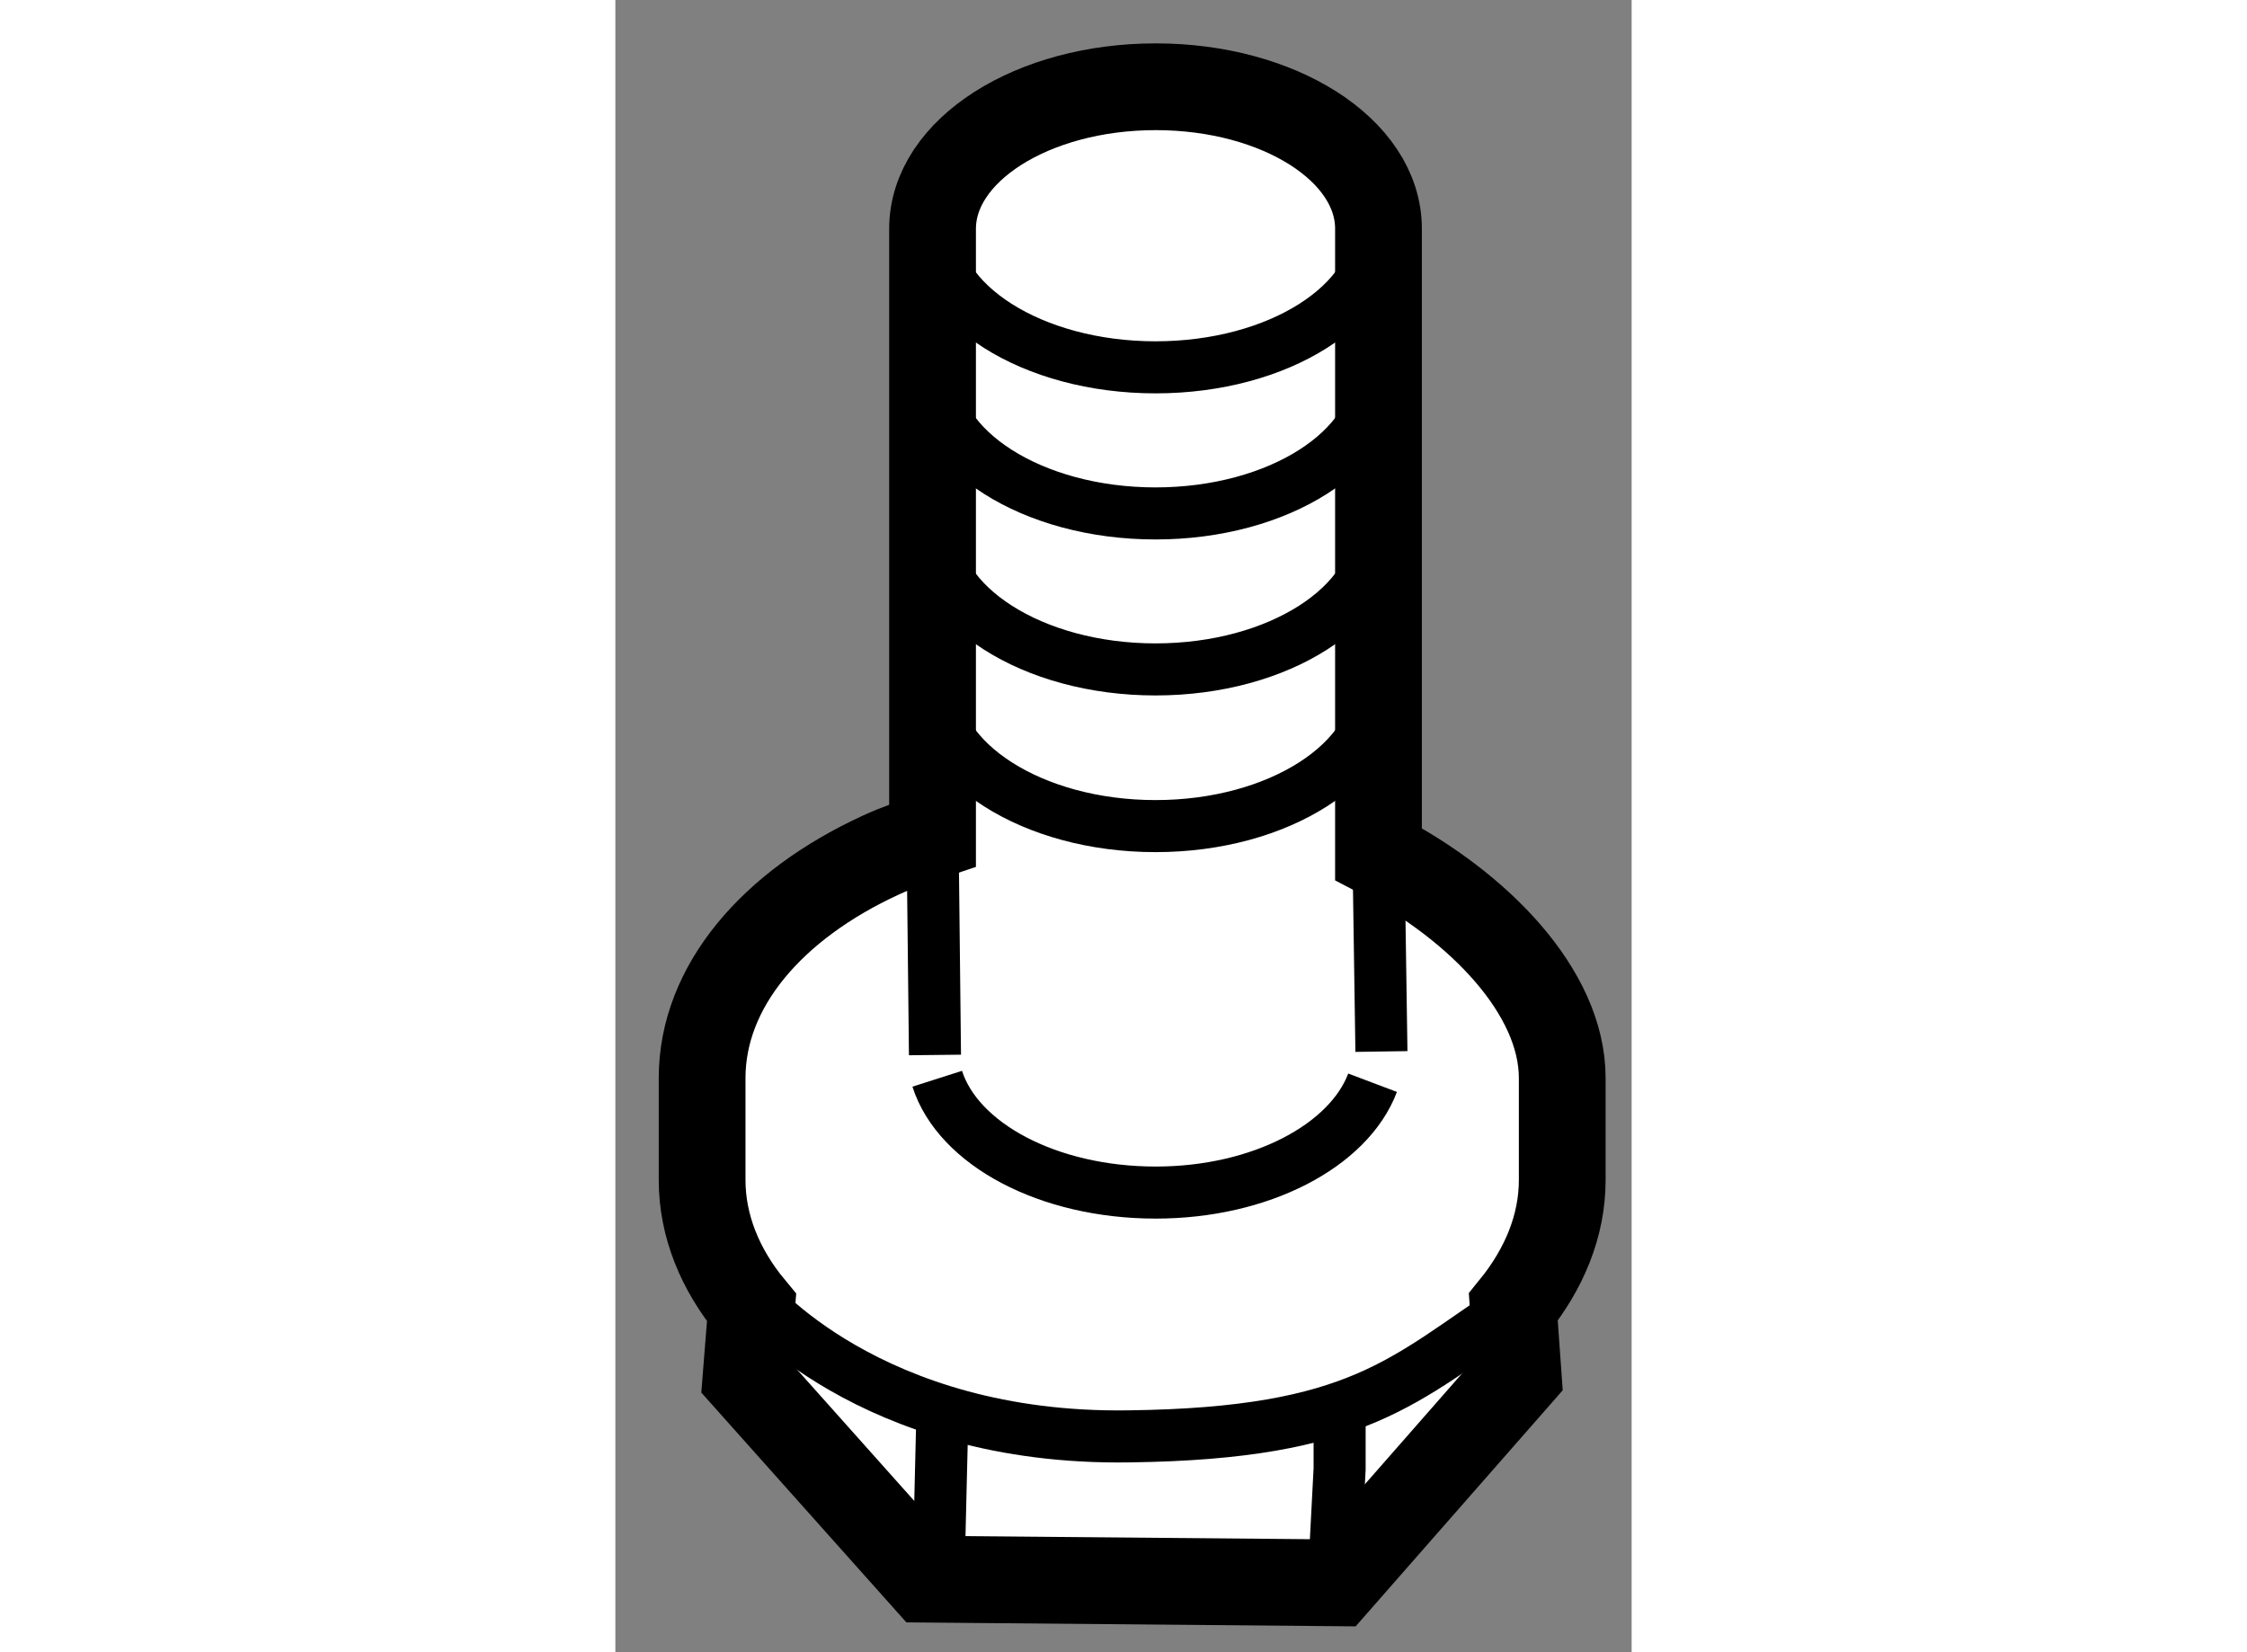
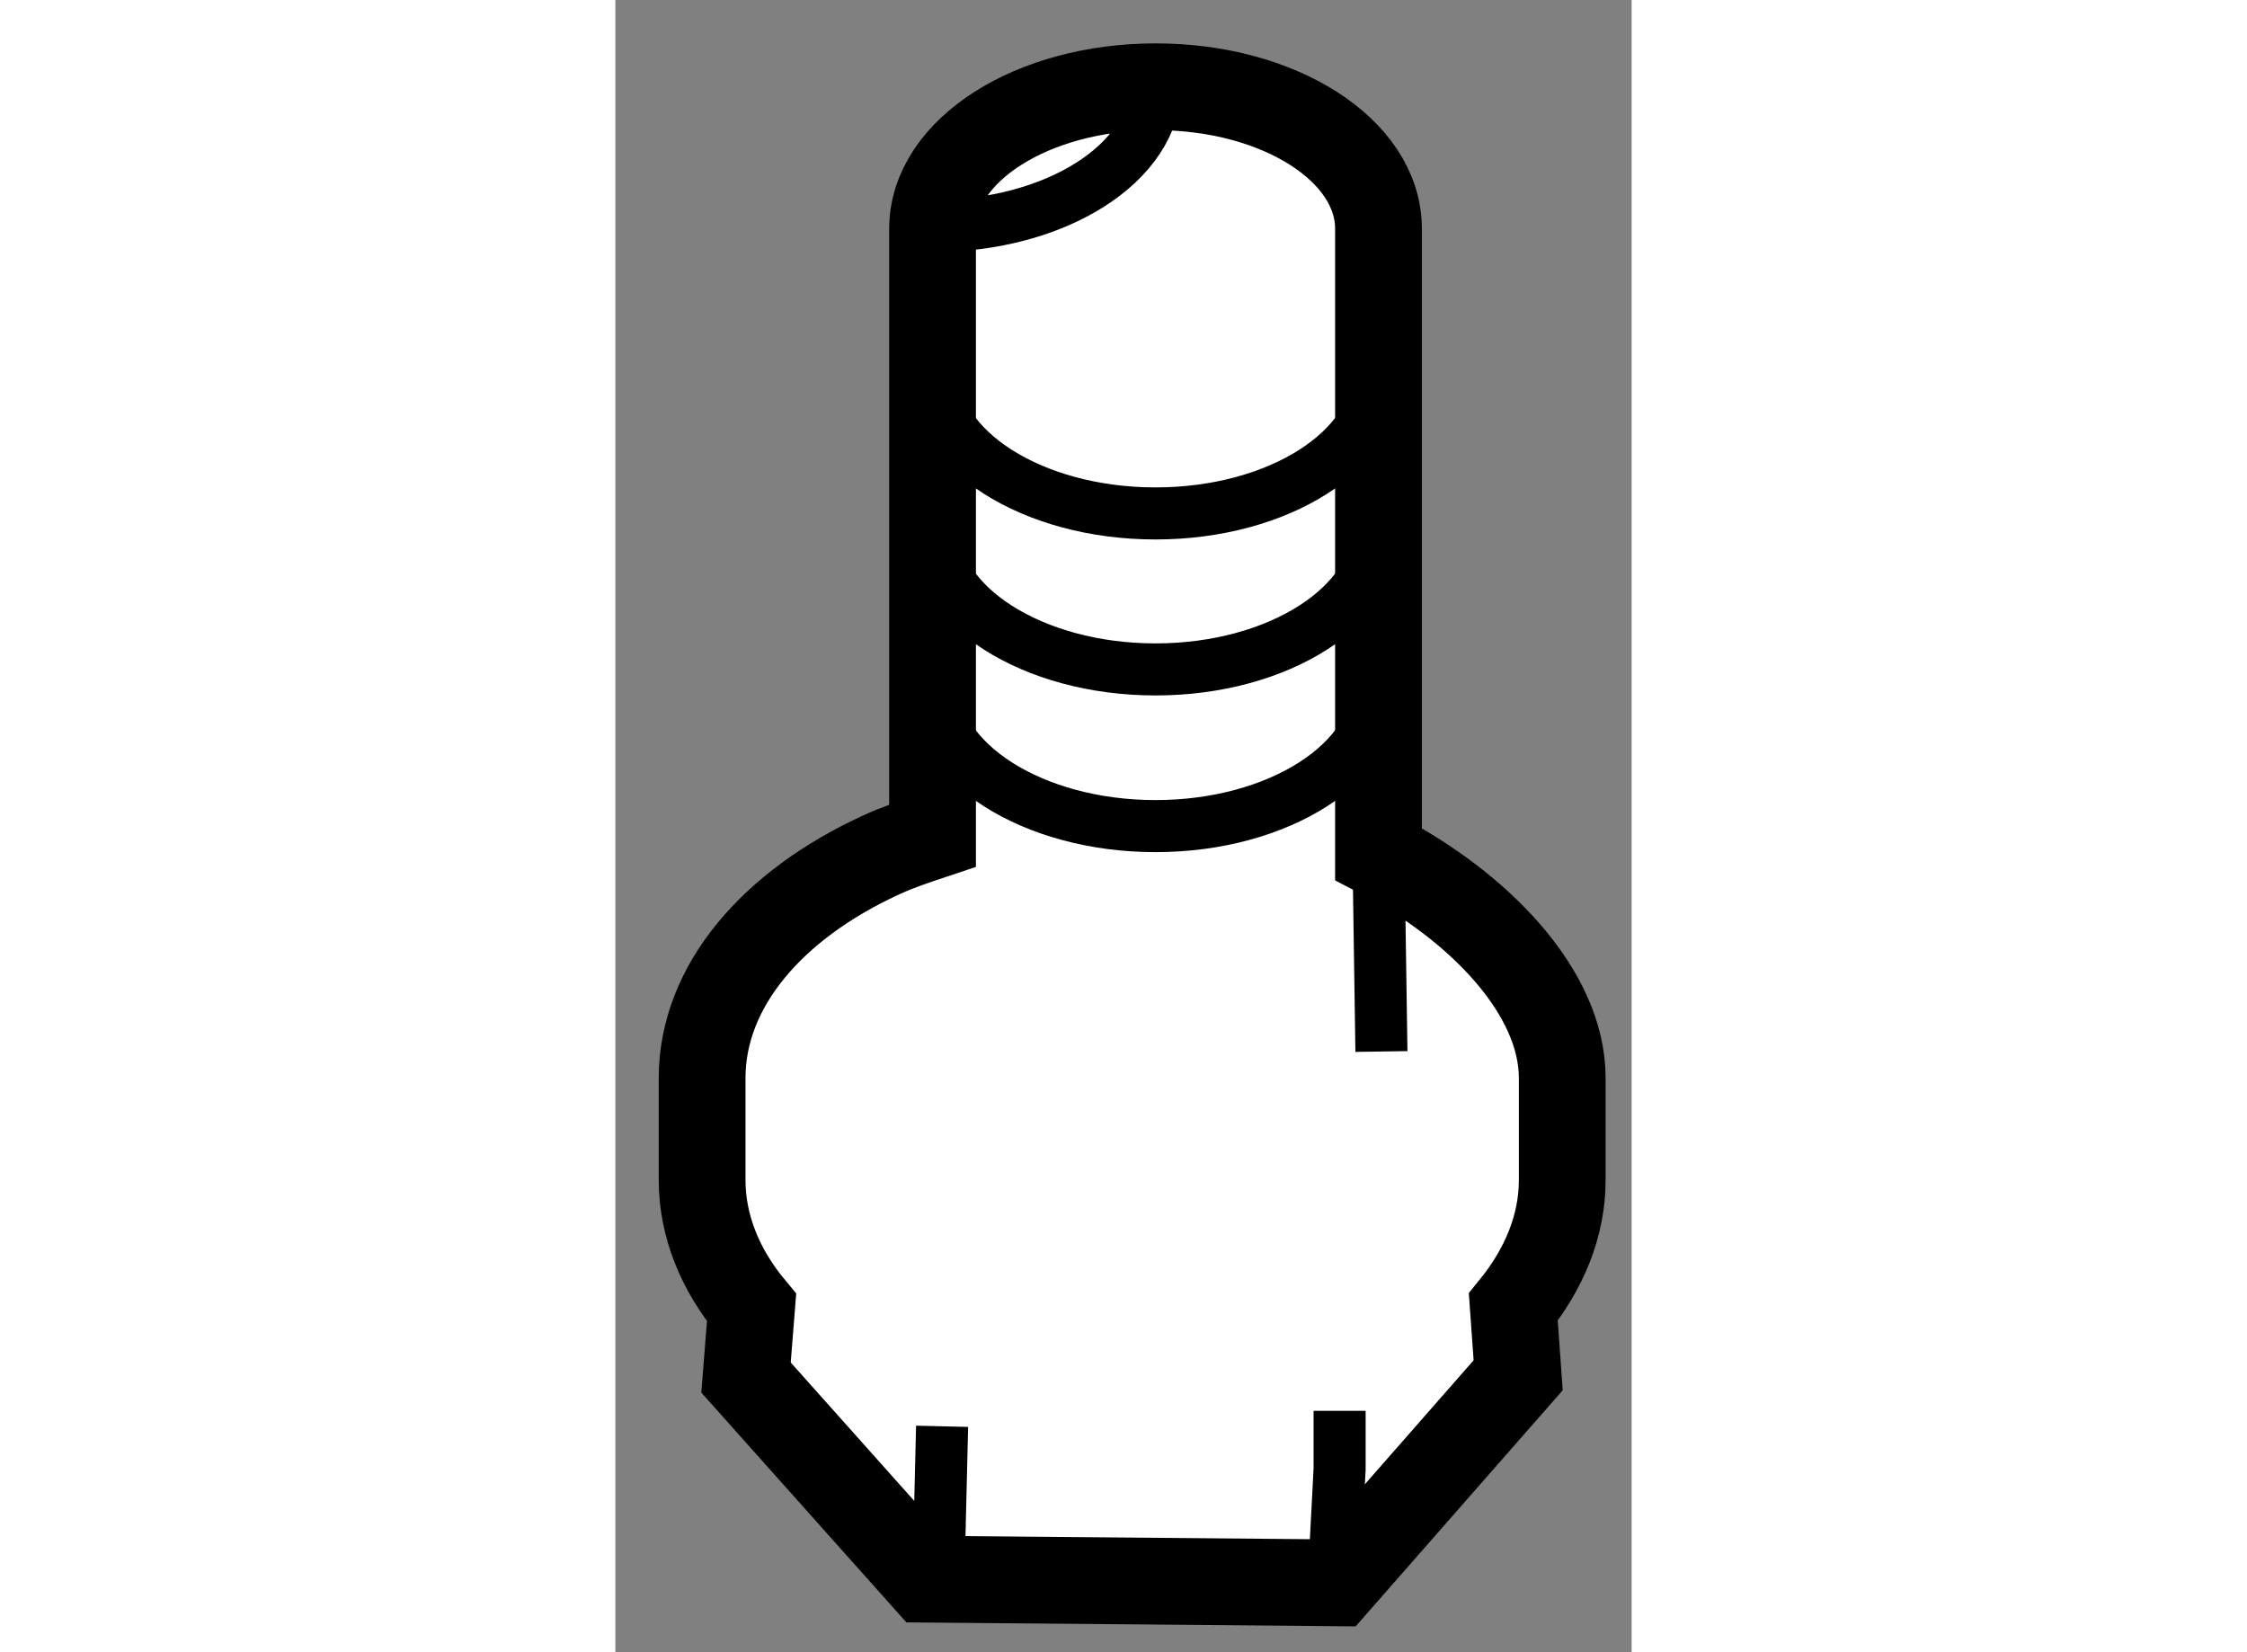
<svg xmlns="http://www.w3.org/2000/svg" version="1.1" x="0px" y="0px" width="244.8px" height="180px" viewBox="36.764 103.319 5.857 9.522" enable-background="new 0 0 244.8 180" xml:space="preserve">
  <rect x="36.764" y="103.319" width="5.857" height="9.522" fill="#808080" stroke="none" />
  <g>
    <path fill="#FFFFFF" stroke="#000000" stroke-width="0.5" d="M38.592,104.638v3.497c-0.102,0.034-0.204,0.068-0.298,0.112    c-0.625,0.287-1.03,0.756-1.03,1.285v0.588c0,0.264,0.104,0.517,0.285,0.735l-0.032,0.403l1.037,1.162l2.364,0.021l1.049-1.196    l-0.028-0.393c0.178-0.219,0.282-0.469,0.282-0.732v-0.588c0-0.495-0.48-0.99-1.059-1.291v-3.604c0-0.453-0.574-0.818-1.284-0.818    C39.168,103.819,38.592,104.185,38.592,104.638z" />
-     <path fill="none" stroke="#000000" stroke-width="0.3" d="M38.592,104.622c0,0.449,0.576,0.814,1.285,0.814    c0.71,0,1.284-0.365,1.284-0.814" />
-     <path fill="none" stroke="#000000" stroke-width="0.3" d="M38.619,109.536c0.12,0.376,0.638,0.656,1.259,0.656    c0.605,0,1.113-0.27,1.25-0.633" />
+     <path fill="none" stroke="#000000" stroke-width="0.3" d="M38.592,104.622c0.71,0,1.284-0.365,1.284-0.814" />
    <polyline fill="none" stroke="#000000" stroke-width="0.3" points="40.904,112.435 40.938,111.785 40.938,111.45   " />
    <line fill="none" stroke="#000000" stroke-width="0.3" x1="38.627" y1="112.373" x2="38.647" y2="111.539" />
    <path fill="none" stroke="#000000" stroke-width="0.3" d="M38.592,107.26c0,0.451,0.576,0.82,1.285,0.82    c0.71,0,1.284-0.369,1.284-0.82" />
    <path fill="none" stroke="#000000" stroke-width="0.3" d="M38.592,106.357c0,0.451,0.576,0.82,1.285,0.82    c0.71,0,1.284-0.369,1.284-0.82" />
    <path fill="none" stroke="#000000" stroke-width="0.3" d="M38.592,105.461c0,0.45,0.576,0.817,1.285,0.817    c0.71,0,1.284-0.367,1.284-0.817" />
-     <path fill="none" stroke="#000000" stroke-width="0.3" d="M37.549,110.79c0,0,0.678,0.831,2.178,0.807    c1.327-0.017,1.581-0.328,2.211-0.744" />
    <line fill="none" stroke="#000000" stroke-width="0.3" x1="41.162" y1="108.241" x2="41.179" y2="109.379" />
-     <line fill="none" stroke="#000000" stroke-width="0.3" x1="38.592" y1="108.135" x2="38.606" y2="109.399" />
  </g>
</svg>